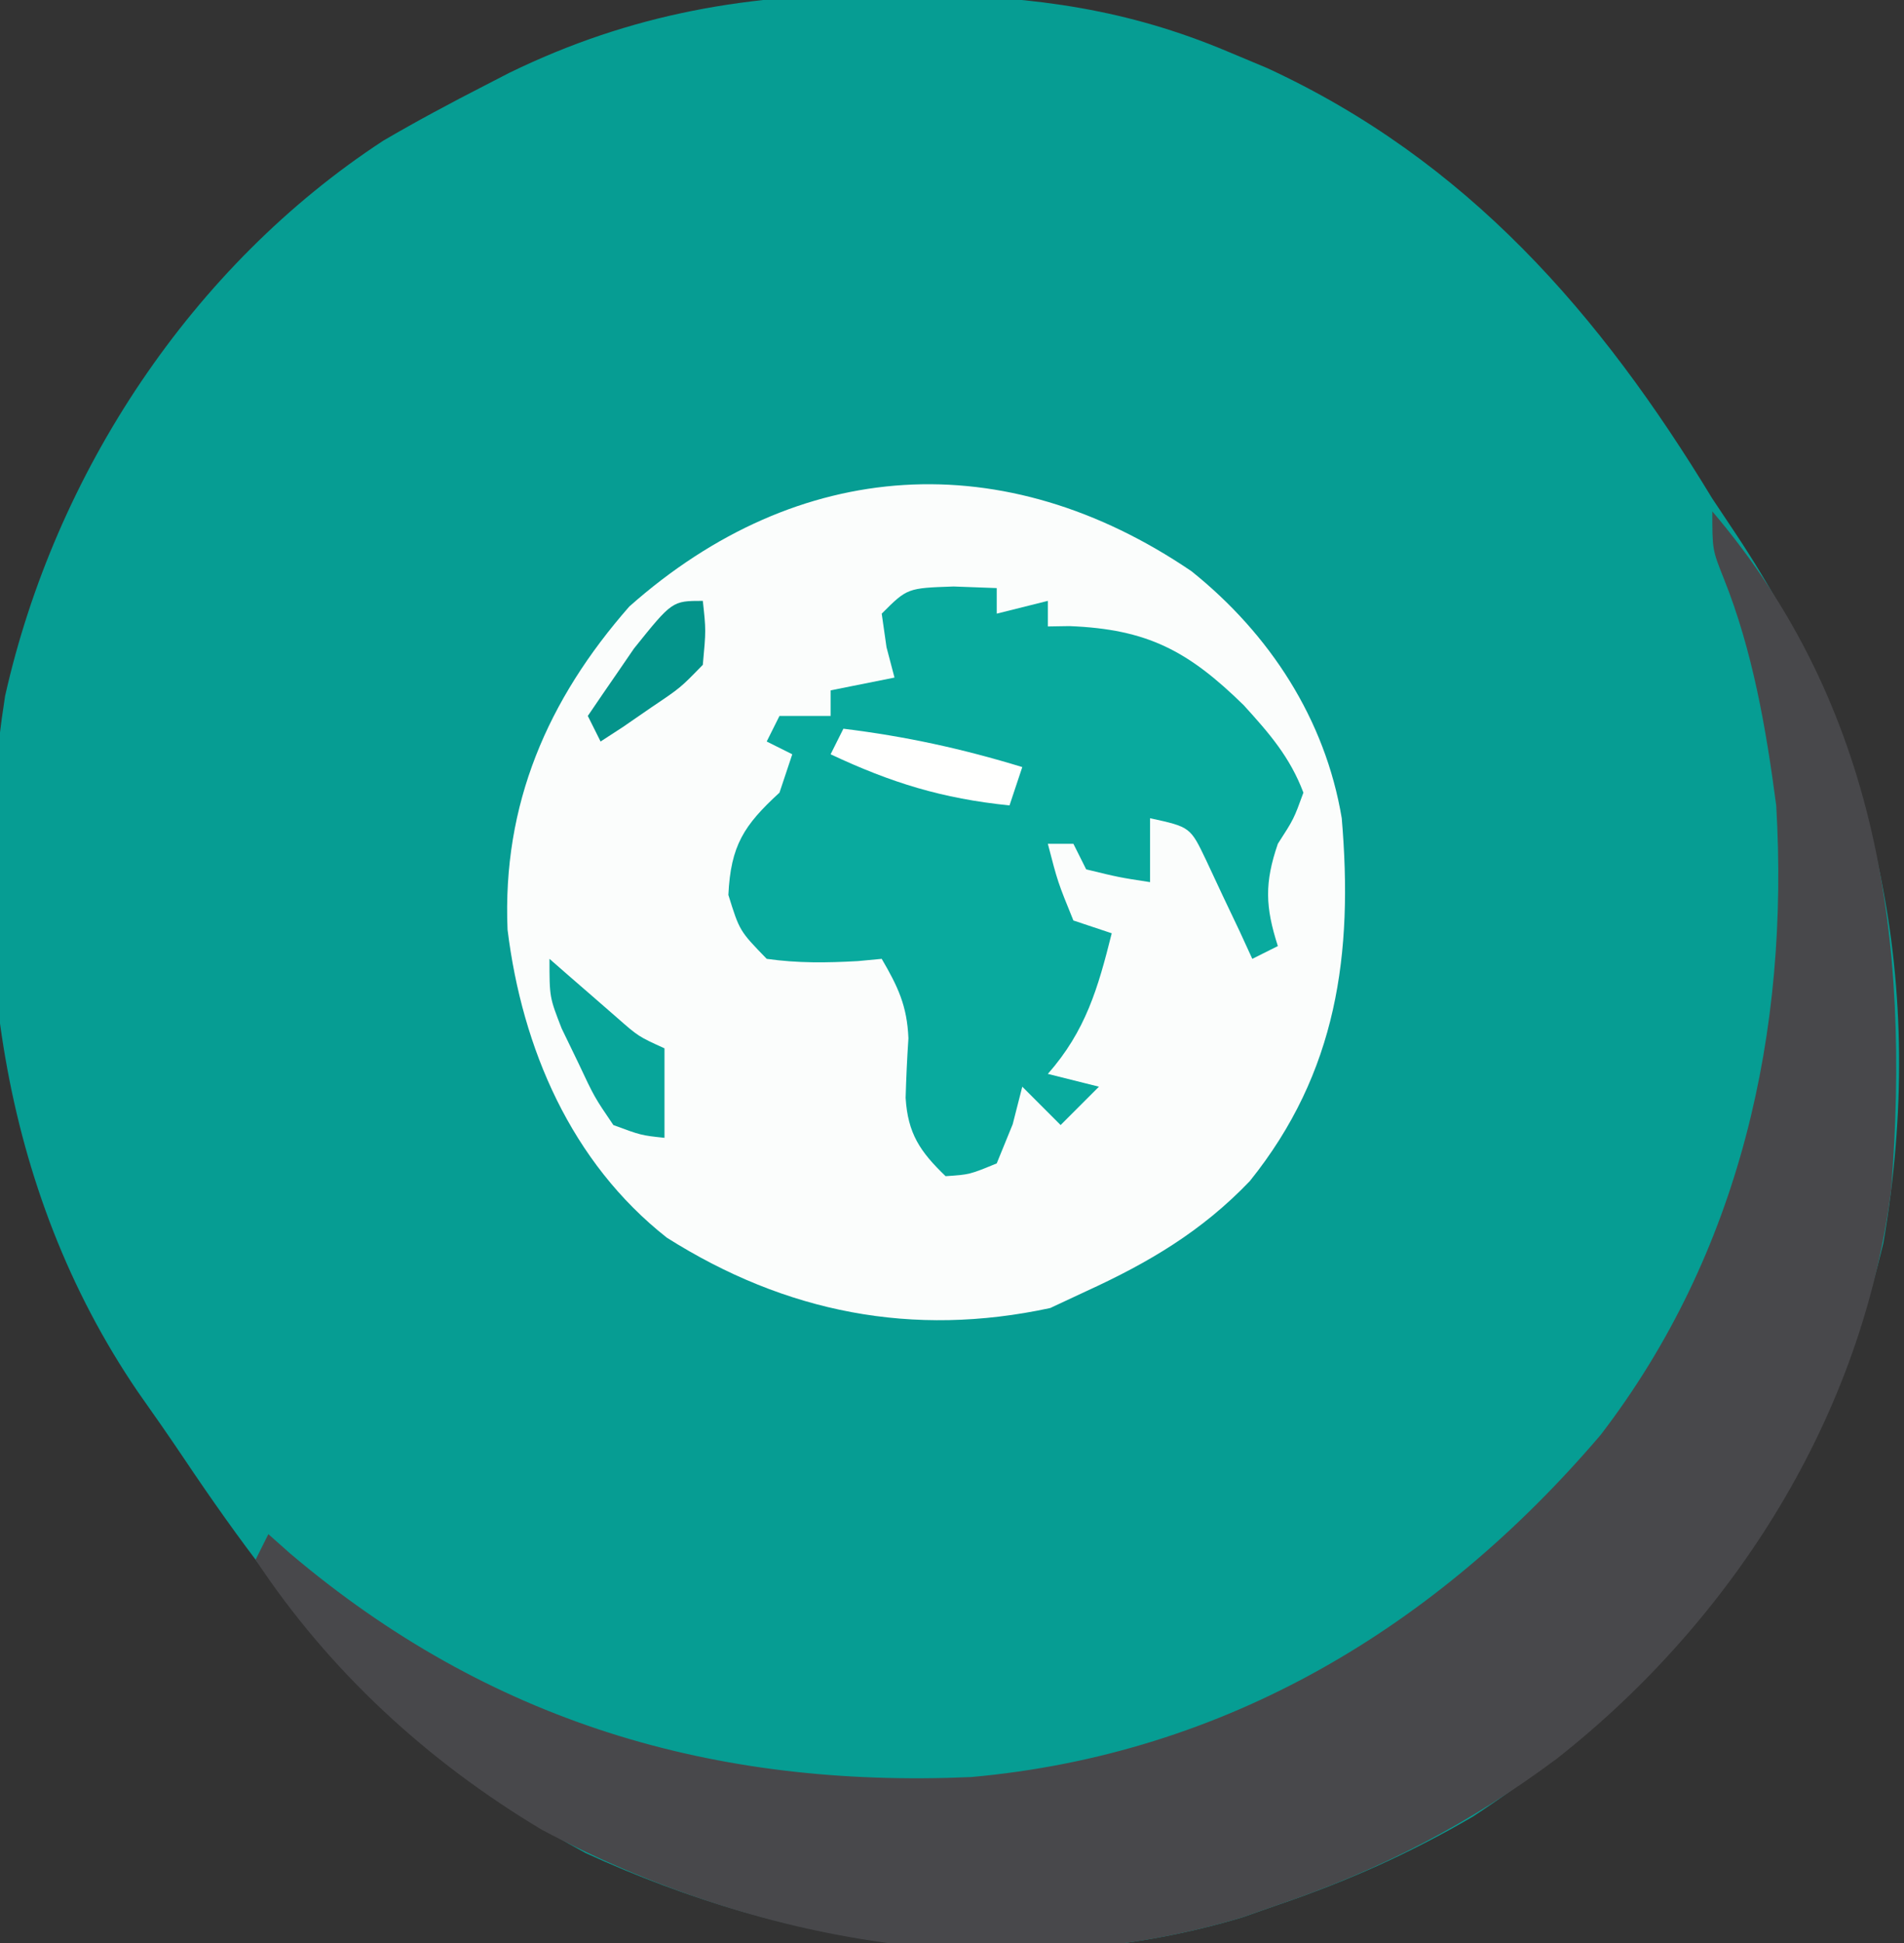
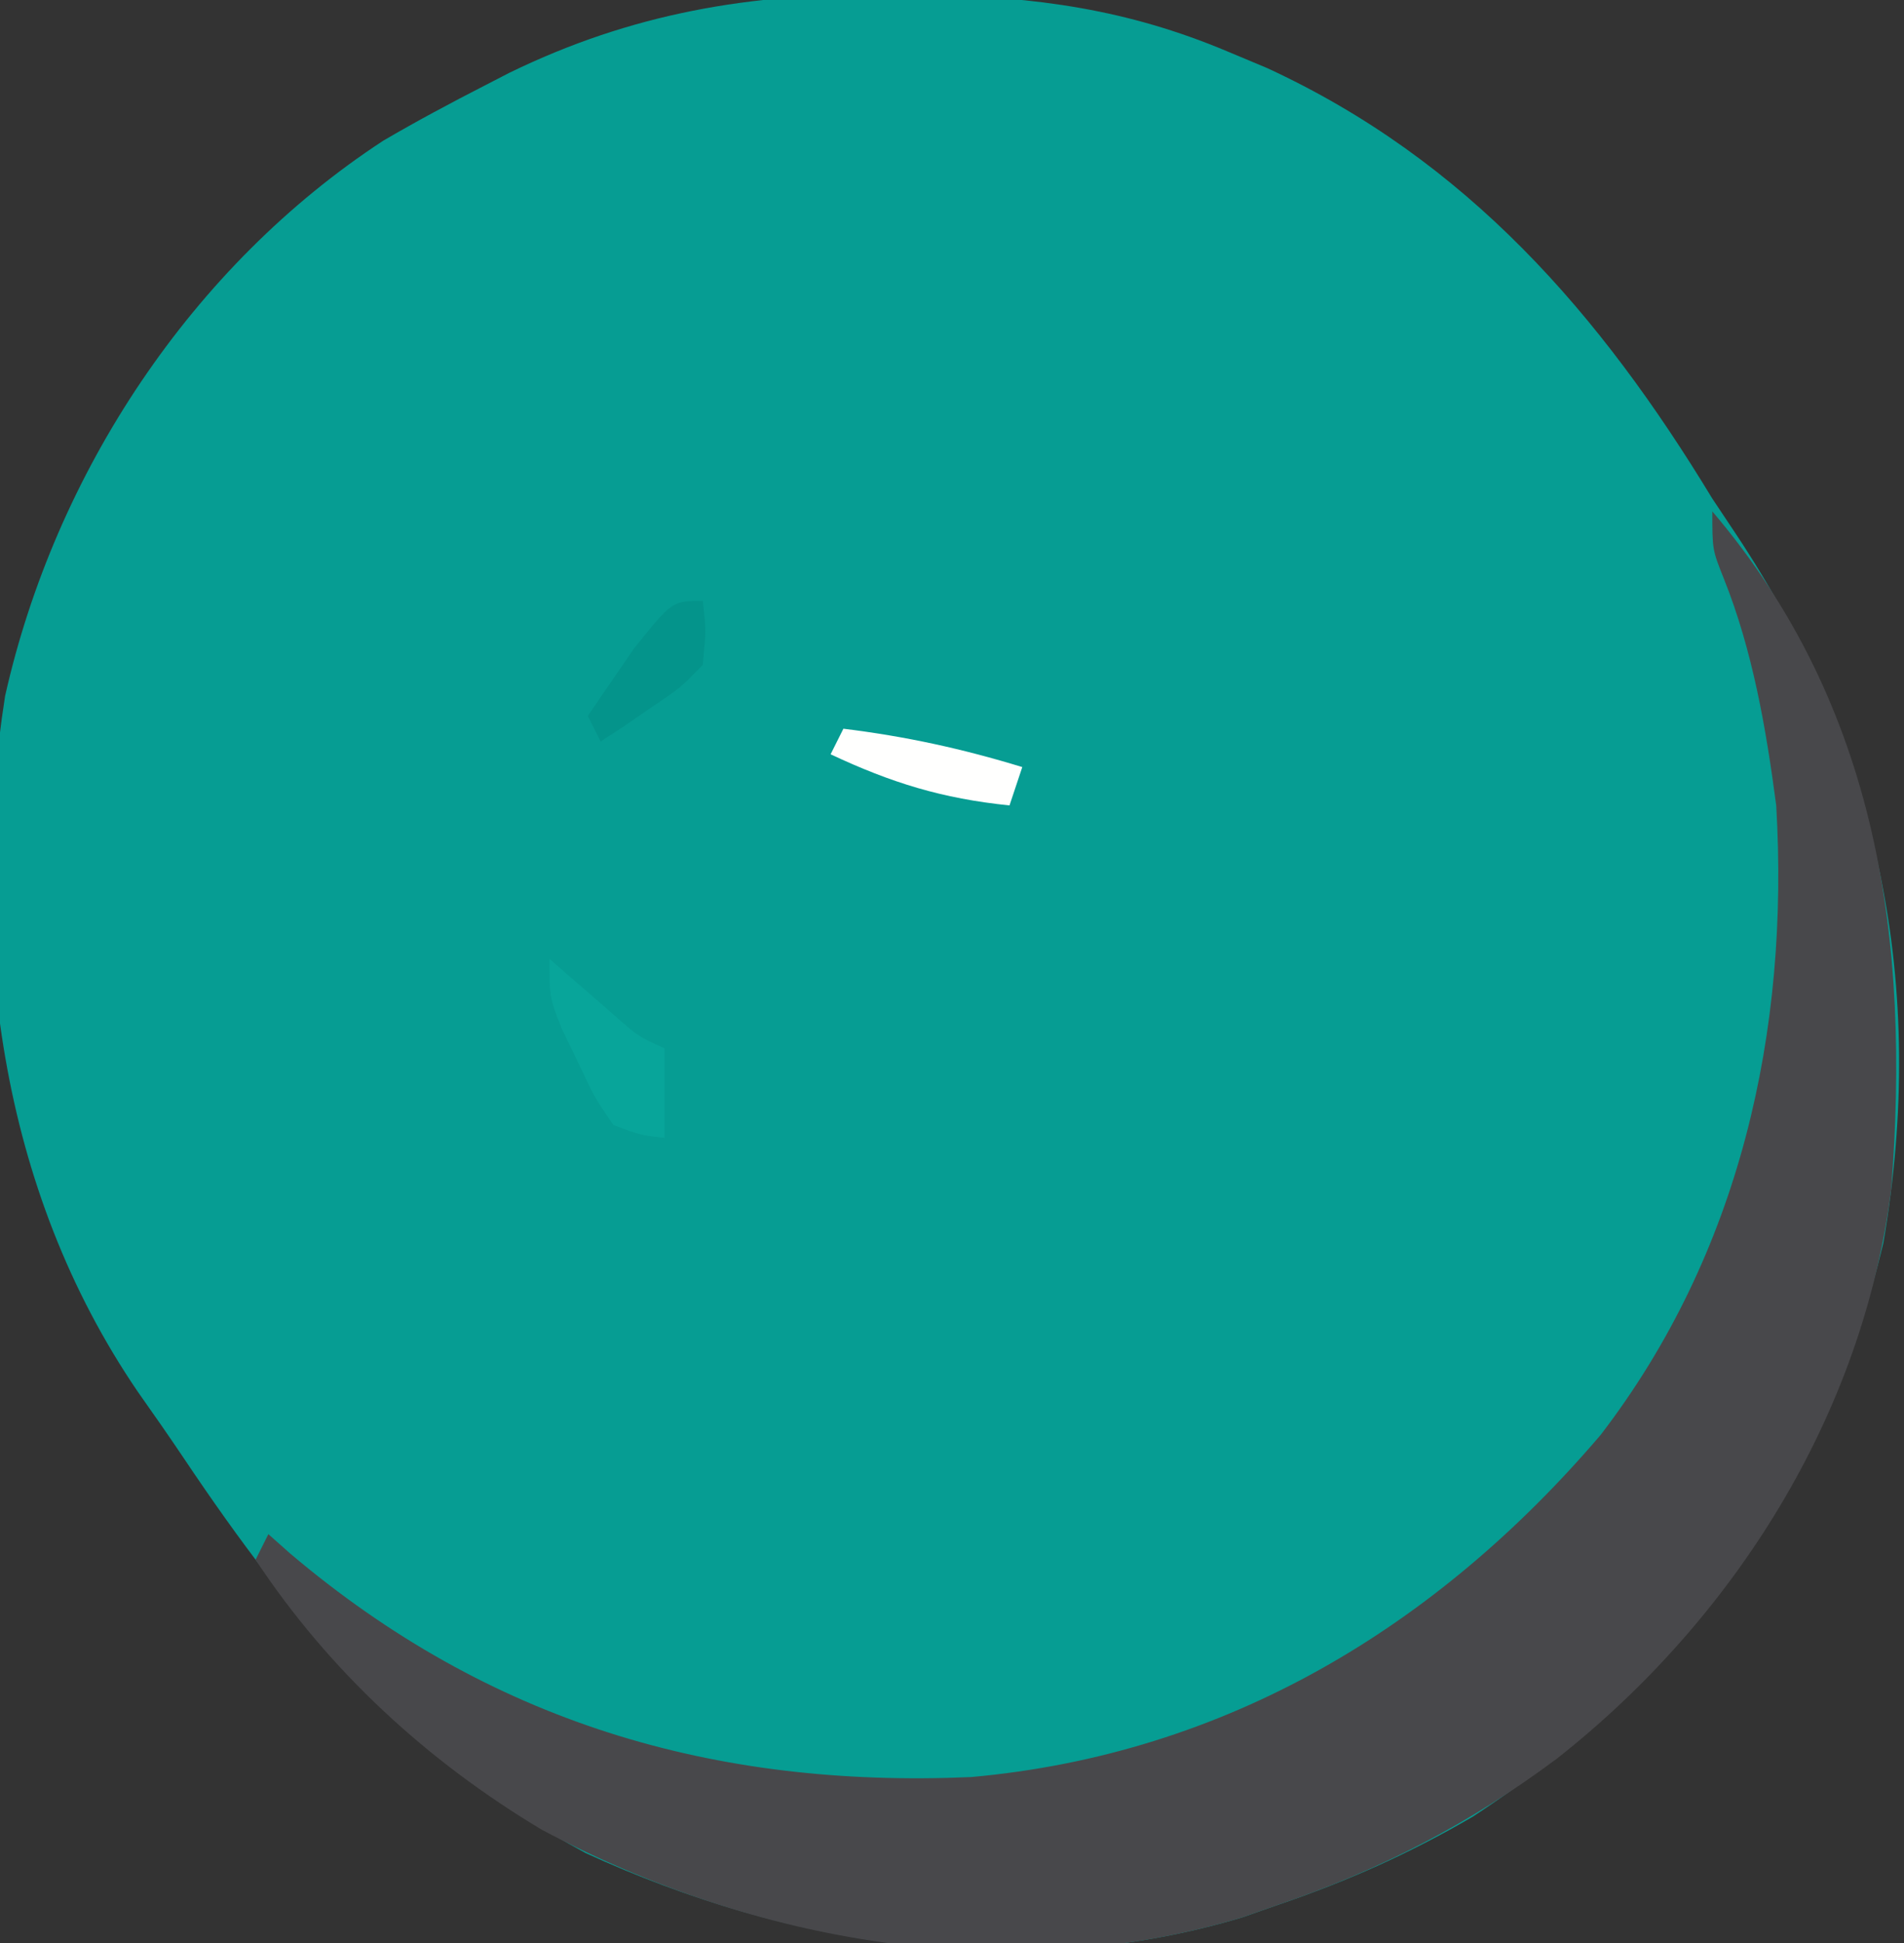
<svg xmlns="http://www.w3.org/2000/svg" width="149" height="152">
  <rect width="100%" height="100%" fill="#333333" stroke="none" />
  <path d="M0 0 C1.097 0.008 2.194 0.015 3.325 0.023 C11.728 0.193 18.876 1.158 26.688 4.438 C27.728 4.873 28.768 5.309 29.84 5.758 C45.48 12.976 55.9 24.955 64.688 39.438 C65.286 40.335 65.884 41.232 66.5 42.156 C77.763 59.051 81.522 77.599 78.07 97.676 C73.487 116.881 62.329 131.826 45.945 142.535 C41.023 145.41 36.081 147.609 30.688 149.438 C29.78 149.756 28.872 150.074 27.938 150.402 C10.797 155.568 -7.498 152.722 -23.5 145.375 C-37.459 137.841 -46.19 127.535 -54.937 114.486 C-56.102 112.75 -57.302 111.037 -58.508 109.328 C-69.385 93.413 -71.851 73.717 -68.914 54.882 C-64.998 37.444 -54.307 21.234 -39.312 11.438 C-36.708 9.916 -34.06 8.5 -31.375 7.125 C-30.427 6.636 -30.427 6.636 -29.461 6.138 C-19.903 1.479 -10.578 -0.103 0 0 Z " fill="#069D93" transform="translate(69.312,-0.438)" />
-   <path d="M0 0 C6.111 4.898 10.458 11.559 11.75 19.312 C12.655 29.943 11.39 39.193 4.562 47.688 C0.82 51.607 -3.351 54.072 -8.25 56.312 C-9.178 56.746 -10.106 57.179 -11.062 57.625 C-21.832 59.948 -31.771 57.993 -41.062 52.125 C-48.558 46.229 -52.387 37.314 -53.531 28.031 C-53.946 18.219 -50.402 10.042 -44 2.75 C-30.763 -8.983 -14.62 -9.94 0 0 Z " fill="#FBFDFC" transform="translate(93.25,44.688)" />
  <path d="M0 0 C13.015 15.303 15.505 33.612 14 53 C11.796 70.672 1.672 86.678 -12.172 97.566 C-18.932 102.605 -26.025 106.296 -34 109 C-34.907 109.318 -35.815 109.637 -36.75 109.965 C-55.103 115.496 -74.958 111.983 -91.605 103.117 C-100.542 97.78 -108.265 90.684 -114 82 C-113.505 81.01 -113.505 81.01 -113 80 C-112.441 80.496 -111.881 80.993 -111.305 81.504 C-95.751 94.682 -78.141 99.881 -58 99 C-38.068 97.214 -21.585 87.281 -8.75 72.25 C2.193 58.014 6.038 40.63 5 23 C4.21 16.999 3.155 10.88 0.898 5.254 C0 3 0 3 0 0 Z " fill="#48484B" transform="translate(134,40)" />
-   <path d="M0 0 C1.671 0.062 1.671 0.062 3.375 0.125 C3.375 0.785 3.375 1.445 3.375 2.125 C4.695 1.795 6.015 1.465 7.375 1.125 C7.375 1.785 7.375 2.445 7.375 3.125 C7.932 3.116 8.489 3.107 9.062 3.098 C15.168 3.335 18.354 5.031 22.703 9.285 C24.699 11.481 26.317 13.329 27.375 16.125 C26.625 18.188 26.625 18.188 25.375 20.125 C24.325 23.18 24.387 25.051 25.375 28.125 C24.385 28.62 24.385 28.62 23.375 29.125 C22.886 28.06 22.886 28.06 22.387 26.973 C21.95 26.054 21.513 25.134 21.062 24.188 C20.633 23.271 20.204 22.354 19.762 21.41 C18.524 18.815 18.524 18.815 15.375 18.125 C15.375 19.775 15.375 21.425 15.375 23.125 C12.938 22.75 12.938 22.75 10.375 22.125 C10.045 21.465 9.715 20.805 9.375 20.125 C8.715 20.125 8.055 20.125 7.375 20.125 C8.15 23.117 8.15 23.117 9.375 26.125 C10.365 26.455 11.355 26.785 12.375 27.125 C11.298 31.433 10.336 34.761 7.375 38.125 C8.695 38.455 10.015 38.785 11.375 39.125 C10.385 40.115 9.395 41.105 8.375 42.125 C7.385 41.135 6.395 40.145 5.375 39.125 C5.128 40.094 4.88 41.064 4.625 42.062 C4.213 43.073 3.8 44.084 3.375 45.125 C1.25 46 1.25 46 -0.625 46.125 C-2.621 44.212 -3.585 42.784 -3.754 39.996 C-3.71 38.444 -3.639 36.893 -3.535 35.344 C-3.638 32.802 -4.354 31.302 -5.625 29.125 C-6.24 29.183 -6.855 29.241 -7.488 29.301 C-9.945 29.438 -12.188 29.47 -14.625 29.125 C-16.75 26.938 -16.75 26.938 -17.625 24.125 C-17.441 20.259 -16.409 18.677 -13.625 16.125 C-13.295 15.135 -12.965 14.145 -12.625 13.125 C-13.285 12.795 -13.945 12.465 -14.625 12.125 C-14.295 11.465 -13.965 10.805 -13.625 10.125 C-12.305 10.125 -10.985 10.125 -9.625 10.125 C-9.625 9.465 -9.625 8.805 -9.625 8.125 C-7.975 7.795 -6.325 7.465 -4.625 7.125 C-4.831 6.341 -5.037 5.558 -5.25 4.75 C-5.374 3.884 -5.497 3.018 -5.625 2.125 C-3.625 0.125 -3.625 0.125 0 0 Z " fill="#09AA9E" transform="translate(74.625,45.875)" />
  <path d="M0 0 C0.482 0.422 0.964 0.843 1.461 1.277 C2.093 1.825 2.724 2.373 3.375 2.938 C4.001 3.483 4.628 4.028 5.273 4.59 C6.956 6.07 6.956 6.07 9 7 C9 9.31 9 11.62 9 14 C7.172 13.805 7.172 13.805 5 13 C3.516 10.82 3.516 10.82 2.25 8.125 C1.608 6.799 1.608 6.799 0.953 5.445 C0 3 0 3 0 0 Z " fill="#08A59A" transform="translate(43,75)" />
  <path d="M0 0 C0.25 2.293 0.25 2.293 0 5 C-1.75 6.801 -1.75 6.801 -4 8.312 C-4.742 8.824 -5.485 9.336 -6.25 9.863 C-6.827 10.238 -7.405 10.614 -8 11 C-8.33 10.34 -8.66 9.68 -9 9 C-8.236 7.87 -7.463 6.747 -6.688 5.625 C-6.258 4.999 -5.829 4.372 -5.387 3.727 C-2.394 0 -2.394 0 0 0 Z " fill="#04948B" transform="translate(55,47)" />
  <path d="M0 0 C4.869 0.596 9.328 1.57 14 3 C13.67 3.99 13.34 4.98 13 6 C7.723 5.461 3.744 4.227 -1 2 C-0.67 1.34 -0.34 0.68 0 0 Z " fill="#FFFFFE" transform="translate(66,57)" />
</svg>